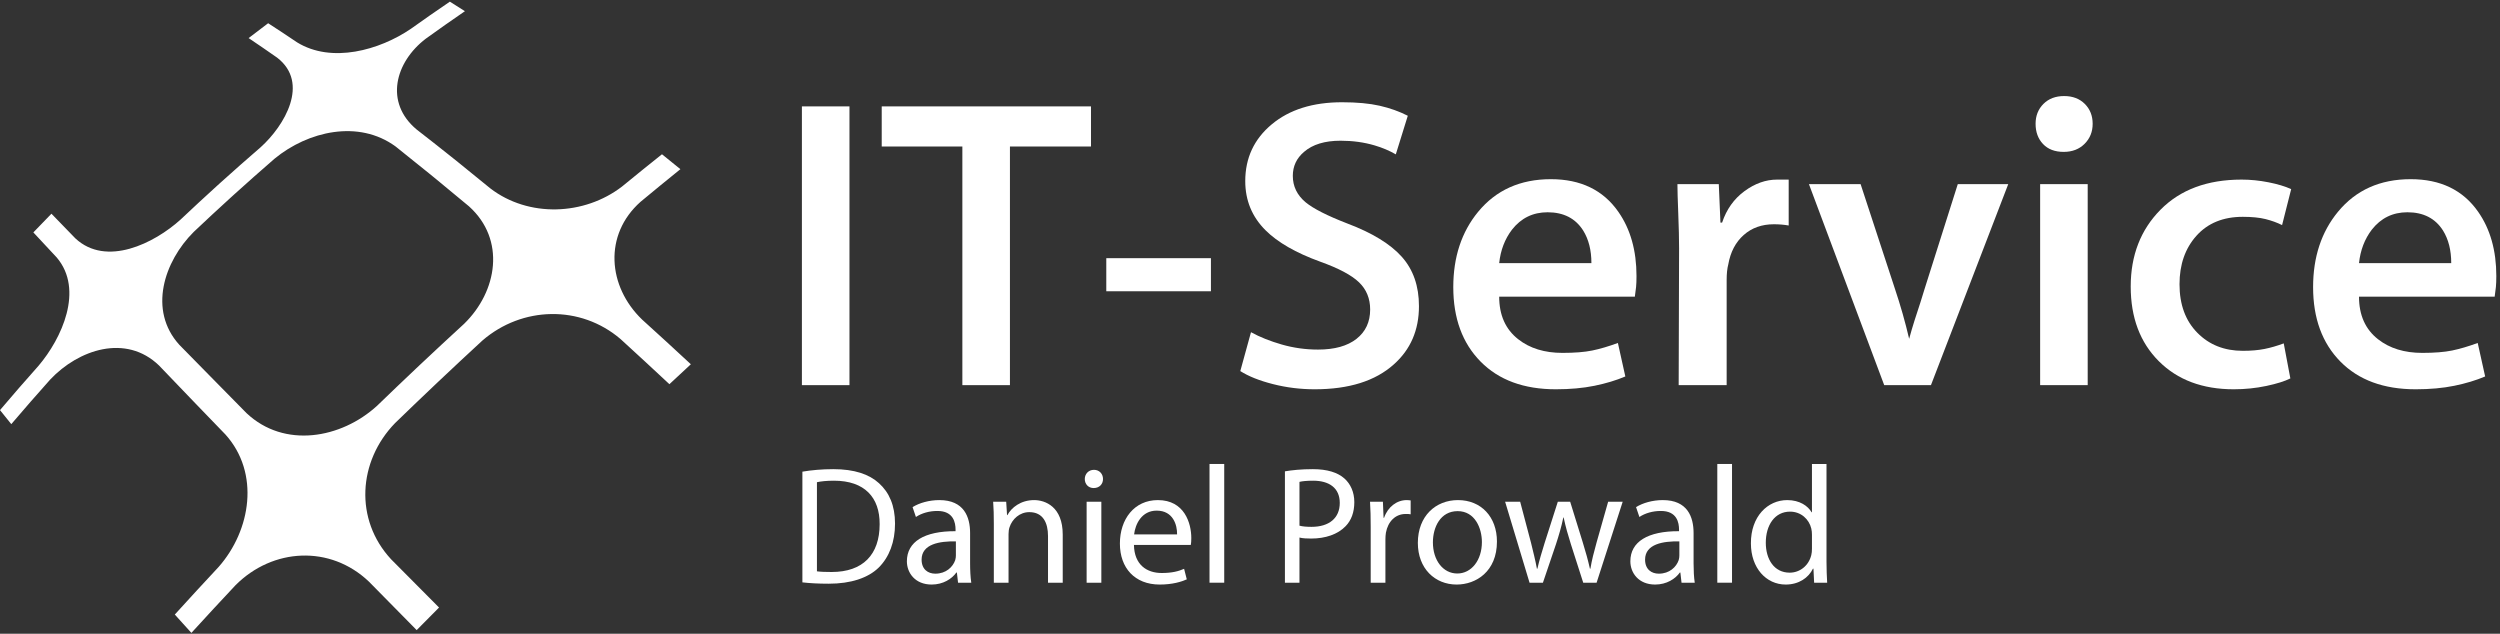
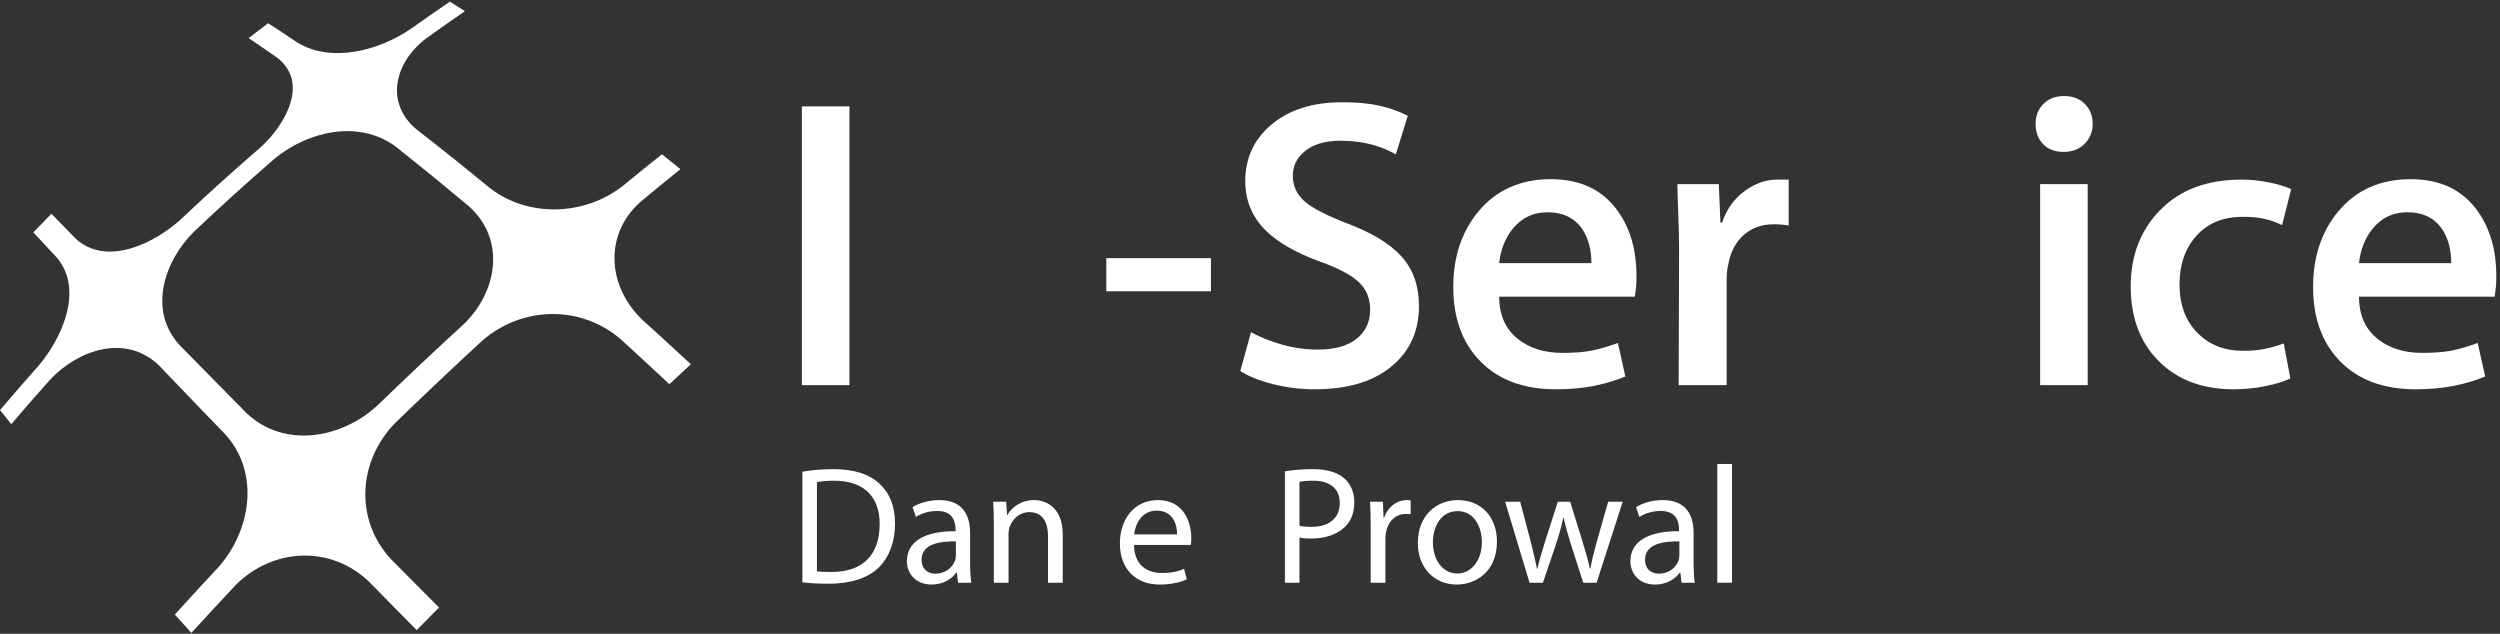
<svg xmlns="http://www.w3.org/2000/svg" width="100%" height="100%" viewBox="0 0 2288 580" version="1.1" xml:space="preserve" style="fill-rule:evenodd;clip-rule:evenodd;stroke-linejoin:round;stroke-miterlimit:2;">
  <rect x="0" y="0" width="2288" height="580" fill="#333333" stroke="none" />
  <g transform="matrix(4.167,0,0,4.167,0,0)">
    <path d="M145.391,33.88C146.743,34.967 148.09,36.059 149.435,37.156C146.498,39.526 143.58,41.918 140.678,44.328C132.549,51.564 133.46,62.907 141.021,70.183C144.613,73.433 148.184,76.706 151.732,80.001L147.023,84.379C143.466,81.055 139.89,77.752 136.294,74.47C127.467,66.924 114.66,67.253 105.943,74.796C102.728,77.761 99.529,80.745 96.349,83.749L95.44,84.612C92.53,87.37 89.636,90.145 86.756,92.936C78.638,101.306 77.814,114.122 85.892,122.829L96.427,133.432L91.514,138.389C88.017,134.845 84.522,131.299 81.03,127.747C72.527,119.657 59.914,120.332 51.737,128.521C48.48,131.99 45.246,135.485 42.036,139L38.392,134.972C41.574,131.467 44.781,127.985 48.013,124.522C55.117,116.465 57.122,103.902 49.532,95.449L43.066,88.751L41.657,87.286L34.929,80.274C27.638,73.245 17.229,76.77 11.021,83.365C8.135,86.594 5.287,89.858 2.479,93.154L0,90.072C2.772,86.801 5.587,83.563 8.44,80.362C13.588,74.32 18.473,63.64 12.468,56.562L7.327,51.043C8.643,49.666 9.966,48.298 11.299,46.938L16.548,52.35C23.351,58.7 33.901,53.431 39.648,48.235C42.265,45.762 44.907,43.314 47.573,40.895L48.407,40.139C51.331,37.5 54.282,34.897 57.262,32.324C62.476,27.622 68.08,18.22 60.871,12.664C58.796,11.212 56.707,9.777 54.605,8.365C56.026,7.268 57.455,6.179 58.893,5.101C61.022,6.476 63.138,7.877 65.24,9.296C72.843,13.992 83.364,11.012 90.236,6.332C93.067,4.308 95.925,2.318 98.805,0.364C99.911,1.056 101.014,1.753 102.111,2.456C99.217,4.439 96.348,6.458 93.502,8.51C86.797,13.629 84.383,22.496 91.5,28.437C94.022,30.392 96.532,32.368 99.027,34.358L100.589,35.607C102.966,37.516 105.331,39.437 107.687,41.373C116.093,47.827 128.325,47.354 136.623,40.964C139.527,38.581 142.45,36.219 145.391,33.88ZM91.458,80.862L92.364,80.007C95.533,77.025 98.719,74.066 101.927,71.124C109.25,64.005 111.129,52.625 103.003,45.317C100.657,43.355 98.3,41.403 95.933,39.466L94.381,38.198C91.897,36.177 89.403,34.172 86.897,32.181C78.747,26.206 67.644,28.819 60.319,34.839C57.315,37.442 54.339,40.077 51.391,42.745L50.549,43.509C47.86,45.957 45.195,48.43 42.553,50.93C36.029,57.429 32.51,68.136 39.373,75.717L46.186,82.651L47.61,84.099L54.147,90.738C62.454,98.562 74.912,96.339 82.812,89.126C85.677,86.354 88.56,83.6 91.458,80.862Z" style="fill:white;fill-rule:nonzero;" />
    <rect x="176.122" y="23.367" width="10.446" height="61.223" style="fill:white;fill-rule:nonzero;" />
-     <path d="M211.365,84.59L211.365,32.178L193.652,32.178L193.652,23.367L239.615,23.367L239.615,32.178L221.812,32.178L221.812,84.59L211.365,84.59Z" style="fill:white;fill-rule:nonzero;" />
    <rect x="242.976" y="56.703" width="22.982" height="7.267" style="fill:white;fill-rule:nonzero;" />
    <path d="M272.406,81.501L274.756,72.963C276.695,74.028 278.951,74.93 281.526,75.67C284.101,76.409 286.751,76.779 289.479,76.779C293.112,76.779 295.93,75.993 297.93,74.421C299.928,72.85 300.929,70.703 300.929,67.982C300.929,65.564 300.111,63.57 298.476,61.997C296.841,60.425 293.993,58.913 289.937,57.463C284.607,55.528 280.611,53.23 277.947,50.571C274.979,47.609 273.496,44.012 273.496,39.779C273.496,34.701 275.434,30.546 279.31,27.311C283.184,24.076 288.332,22.458 294.752,22.458C298.021,22.458 300.776,22.714 303.018,23.223C305.257,23.733 307.316,24.467 309.194,25.425L306.561,33.904C305.161,33.092 303.611,32.436 301.909,31.936C299.599,31.25 297.104,30.906 294.431,30.906C290.965,30.906 288.289,31.723 286.404,33.359C284.762,34.752 283.941,36.508 283.941,38.627C283.941,40.929 284.883,42.866 286.768,44.441C288.468,45.834 291.506,47.379 295.881,49.073C301.349,51.133 305.344,53.57 307.864,56.385C310.385,59.201 311.647,62.821 311.647,67.24C311.647,72.509 309.799,76.779 306.106,80.048C302.048,83.682 296.265,85.498 288.756,85.498C285.606,85.498 282.549,85.119 279.582,84.362C276.614,83.607 274.223,82.653 272.406,81.501Z" style="fill:white;fill-rule:nonzero;" />
    <path d="M329.267,57.794L349.523,57.794C349.523,54.948 348.917,52.556 347.707,50.617C346.011,47.953 343.406,46.621 339.895,46.621C336.685,46.621 334.081,47.892 332.083,50.436C330.508,52.495 329.569,54.948 329.267,57.794ZM359.062,65.151L329.267,65.151C329.267,69.209 330.659,72.327 333.445,74.507C335.989,76.506 339.228,77.505 343.165,77.505C345.829,77.505 348.009,77.331 349.705,76.984C351.399,76.636 353.277,76.082 355.337,75.324L356.972,82.683C354.974,83.531 352.717,84.212 350.205,84.727C347.691,85.24 344.859,85.498 341.712,85.498C334.686,85.498 329.176,83.47 325.18,79.412C321.183,75.356 319.185,69.905 319.185,63.062C319.185,56.462 321.001,50.951 324.635,46.53C328.57,41.747 333.899,39.354 340.621,39.354C347.161,39.354 352.097,41.738 355.428,46.504C358.092,50.307 359.425,55.013 359.425,60.625C359.425,61.592 359.394,62.392 359.334,63.025C359.272,63.658 359.182,64.368 359.062,65.151Z" style="fill:white;fill-rule:nonzero;" />
    <path d="M368.688,84.59L368.778,54.523C368.778,52.525 368.718,49.982 368.597,46.893C368.475,43.805 368.415,41.656 368.415,40.444L377.499,40.444L377.862,48.891L378.226,48.891C379.193,45.985 380.828,43.684 383.131,41.988C385.432,40.293 387.822,39.445 390.307,39.445L392.85,39.445L392.85,49.528C391.826,49.346 390.744,49.255 389.602,49.255C386.954,49.255 384.743,50.043 382.969,51.616C381.194,53.192 380.066,55.341 379.585,58.066C379.344,58.974 379.225,60.125 379.225,61.518L379.225,84.59L368.688,84.59Z" style="fill:white;fill-rule:nonzero;" />
-     <path d="M397.299,40.444L408.647,40.445L416.147,63.318C417.41,67.078 418.464,70.778 419.307,74.416C419.667,73.085 420.058,71.752 420.479,70.42C421.501,67.332 422.253,64.971 422.736,63.336L429.988,40.44L441.07,40.444L424.096,84.59L413.831,84.59L397.299,40.444Z" style="fill:white;fill-rule:nonzero;" />
    <path d="M458.522,84.59L448.076,84.59L448.076,40.444L458.522,40.444L458.522,84.59ZM453.254,33.359C451.315,33.359 449.802,32.784 448.712,31.633C447.622,30.483 447.077,28.998 447.077,27.182C447.077,25.426 447.652,23.973 448.803,22.821C449.952,21.672 451.467,21.096 453.345,21.096C455.221,21.096 456.735,21.672 457.887,22.821C459.036,23.973 459.612,25.426 459.612,27.182C459.612,28.939 459.022,30.406 457.841,31.587C456.66,32.768 455.13,33.359 453.254,33.359Z" style="fill:white;fill-rule:nonzero;" />
    <path d="M501.578,75.415L503.032,83.112C501.82,83.724 500.064,84.275 497.764,84.765C495.461,85.253 493.069,85.498 490.588,85.498C483.743,85.498 478.264,83.445 474.146,79.334C470.027,75.224 467.97,69.754 467.97,62.924C467.97,56.096 470.149,50.475 474.51,46.063C478.869,41.652 484.804,39.445 492.313,39.445C494.251,39.445 496.22,39.642 498.218,40.035C500.216,40.429 501.881,40.929 503.214,41.534L501.215,49.437C500.125,48.891 498.913,48.453 497.582,48.119C496.249,47.787 494.584,47.62 492.586,47.62C488.285,47.62 484.895,49.005 482.412,51.773C479.929,54.542 478.688,58.093 478.688,62.426C478.688,66.88 479.989,70.431 482.594,73.079C485.197,75.728 488.528,77.051 492.586,77.051C494.402,77.051 495.992,76.914 497.354,76.642C498.717,76.369 500.125,75.96 501.578,75.415Z" style="fill:white;fill-rule:nonzero;" />
    <path d="M518.109,57.794L538.366,57.794C538.366,54.948 537.76,52.556 536.55,50.617C534.854,47.953 532.249,46.621 528.737,46.621C525.527,46.621 522.924,47.892 520.926,50.436C519.351,52.495 518.412,54.948 518.109,57.794ZM547.904,65.151L518.109,65.151C518.109,69.209 519.502,72.327 522.288,74.507C524.832,76.506 528.07,77.505 532.008,77.505C534.672,77.505 536.852,77.331 538.548,76.984C540.242,76.636 542.12,76.082 544.18,75.324L545.814,82.683C543.816,83.531 541.56,84.212 539.048,84.727C536.534,85.24 533.702,85.498 530.555,85.498C523.528,85.498 518.018,83.47 514.021,79.412C510.025,75.356 508.027,69.905 508.027,63.062C508.027,56.462 509.844,50.951 513.478,46.53C517.413,41.747 522.742,39.354 529.464,39.354C536.004,39.354 540.939,41.738 544.271,46.504C546.935,50.307 548.268,55.013 548.268,60.625C548.268,61.592 548.236,62.392 548.177,63.025C548.115,63.658 548.024,64.368 547.904,65.151Z" style="fill:white;fill-rule:nonzero;" />
    <path d="M179.424,125.482C180.231,125.592 181.407,125.629 182.656,125.629C189.524,125.629 193.197,121.809 193.197,115.125C193.233,109.285 189.928,105.575 183.17,105.575C181.517,105.575 180.269,105.722 179.424,105.906L179.424,125.482ZM176.229,103.592C178.175,103.261 180.489,103.041 183.023,103.041C187.614,103.041 190.883,104.143 193.05,106.126C195.29,108.146 196.576,111.01 196.576,115.014C196.576,119.054 195.29,122.36 193.013,124.637C190.663,126.951 186.843,128.2 182.031,128.2C179.717,128.2 177.844,128.09 176.229,127.906L176.229,103.592Z" style="fill:white;fill-rule:nonzero;" />
    <path d="M209.941,118.907C206.415,118.834 202.412,119.459 202.412,122.911C202.412,125.041 203.807,125.996 205.423,125.996C207.774,125.996 209.28,124.527 209.794,123.021C209.904,122.654 209.941,122.287 209.941,121.993L209.941,118.907ZM213.063,123.718C213.063,125.261 213.136,126.767 213.32,127.979L210.418,127.979L210.161,125.739L210.051,125.739C209.059,127.135 207.149,128.385 204.615,128.385C201.016,128.385 199.18,125.849 199.18,123.278C199.18,118.981 202.999,116.631 209.867,116.667L209.867,116.3C209.867,114.867 209.463,112.186 205.827,112.223C204.138,112.223 202.412,112.7 201.163,113.546L200.428,111.379C201.897,110.46 204.064,109.836 206.305,109.836C211.74,109.836 213.063,113.546 213.063,117.071L213.063,123.718Z" style="fill:white;fill-rule:nonzero;" />
    <path d="M218.275,115.014C218.275,113.141 218.238,111.672 218.128,110.203L220.993,110.203L221.176,113.141L221.25,113.141C222.131,111.488 224.188,109.836 227.126,109.836C229.587,109.836 233.407,111.304 233.407,117.401L233.407,127.979L230.175,127.979L230.175,117.732C230.175,114.867 229.11,112.48 226.061,112.48C223.968,112.48 222.315,113.986 221.728,115.786C221.581,116.189 221.507,116.741 221.507,117.292L221.507,127.979L218.275,127.979L218.275,115.014Z" style="fill:white;fill-rule:nonzero;" />
-     <path d="M238.656,127.979L238.656,110.203L241.888,110.203L241.888,127.979L238.656,127.979ZM242.255,105.208C242.255,106.309 241.484,107.191 240.198,107.191C239.023,107.191 238.252,106.309 238.252,105.208C238.252,104.106 239.06,103.188 240.272,103.188C241.447,103.188 242.255,104.069 242.255,105.208Z" style="fill:white;fill-rule:nonzero;" />
    <path d="M258.523,117.365C258.561,115.344 257.68,112.149 254.043,112.149C250.738,112.149 249.342,115.125 249.085,117.365L258.523,117.365ZM249.049,119.678C249.122,124.05 251.877,125.849 255.146,125.849C257.459,125.849 258.892,125.445 260.066,124.93L260.655,127.245C259.515,127.759 257.532,128.385 254.705,128.385C249.232,128.385 245.963,124.747 245.963,119.385C245.963,114.022 249.122,109.836 254.301,109.836C260.14,109.836 261.646,114.904 261.646,118.173C261.646,118.834 261.609,119.311 261.536,119.678L249.049,119.678Z" style="fill:white;fill-rule:nonzero;" />
-     <rect x="265.646" y="101.902" width="3.232" height="26.077" style="fill:white;fill-rule:nonzero;" />
    <path d="M285.403,115.455C286.102,115.638 286.982,115.712 288.047,115.712C291.904,115.712 294.254,113.802 294.254,110.46C294.254,107.154 291.904,105.575 288.414,105.575C287.02,105.575 285.954,105.685 285.403,105.833L285.403,115.455ZM282.208,103.518C283.75,103.261 285.771,103.041 288.342,103.041C291.5,103.041 293.814,103.775 295.283,105.097C296.605,106.273 297.449,108.073 297.449,110.276C297.449,112.516 296.789,114.28 295.541,115.565C293.814,117.365 291.096,118.283 287.975,118.283C287.02,118.283 286.138,118.247 285.403,118.062L285.403,127.979L282.208,127.979L282.208,103.518Z" style="fill:white;fill-rule:nonzero;" />
    <path d="M301.047,115.749C301.047,113.655 301.01,111.855 300.9,110.203L303.729,110.203L303.875,113.729L303.984,113.729C304.793,111.342 306.777,109.836 308.943,109.836C309.273,109.836 309.531,109.873 309.824,109.909L309.824,112.958C309.494,112.885 309.164,112.885 308.723,112.885C306.445,112.885 304.83,114.574 304.389,116.998C304.316,117.438 304.279,117.989 304.279,118.504L304.279,127.979L301.047,127.979L301.047,115.749Z" style="fill:white;fill-rule:nonzero;" />
    <path d="M314.709,119.128C314.709,123.021 316.912,125.959 320.07,125.959C323.156,125.959 325.471,123.057 325.471,119.054C325.471,116.043 323.965,112.26 320.145,112.26C316.361,112.26 314.709,115.786 314.709,119.128ZM328.775,118.944C328.775,125.518 324.184,128.385 319.924,128.385C315.148,128.385 311.402,124.857 311.402,119.238C311.402,113.325 315.332,109.836 320.217,109.836C325.322,109.836 328.775,113.546 328.775,118.944Z" style="fill:white;fill-rule:nonzero;" />
    <path d="M333.877,110.203L336.264,119.238C336.742,121.221 337.219,123.057 337.551,124.894L337.66,124.894C338.064,123.094 338.652,121.184 339.24,119.275L342.141,110.203L344.859,110.203L347.613,119.092C348.275,121.221 348.789,123.094 349.193,124.894L349.303,124.894C349.598,123.094 350.074,121.221 350.662,119.128L353.195,110.203L356.391,110.203L350.662,127.979L347.725,127.979L345.006,119.495C344.381,117.511 343.867,115.749 343.426,113.655L343.354,113.655C342.912,115.786 342.361,117.622 341.736,119.532L338.873,127.979L335.934,127.979L330.572,110.203L333.877,110.203Z" style="fill:white;fill-rule:nonzero;" />
    <path d="M368.838,118.907C365.313,118.834 361.309,119.459 361.309,122.911C361.309,125.041 362.705,125.996 364.32,125.996C366.672,125.996 368.178,124.527 368.691,123.021C368.801,122.654 368.838,122.287 368.838,121.993L368.838,118.907ZM371.961,123.718C371.961,125.261 372.033,126.767 372.217,127.979L369.316,127.979L369.059,125.739L368.949,125.739C367.957,127.135 366.047,128.385 363.514,128.385C359.914,128.385 358.076,125.849 358.076,123.278C358.076,118.981 361.896,116.631 368.766,116.667L368.766,116.3C368.766,114.867 368.361,112.186 364.725,112.223C363.035,112.223 361.309,112.7 360.061,113.546L359.326,111.379C360.795,110.46 362.961,109.836 365.203,109.836C370.639,109.836 371.961,113.546 371.961,117.071L371.961,123.718Z" style="fill:white;fill-rule:nonzero;" />
    <rect x="377.172" y="101.902" width="3.232" height="26.077" style="fill:white;fill-rule:nonzero;" />
-     <path d="M397.959,117.438C397.959,117.034 397.922,116.483 397.813,116.08C397.334,114.059 395.572,112.37 393.148,112.37C389.805,112.37 387.822,115.308 387.822,119.201C387.822,122.801 389.621,125.775 393.074,125.775C395.24,125.775 397.225,124.306 397.813,121.919C397.922,121.478 397.959,121.038 397.959,120.523L397.959,117.438ZM401.154,101.902L401.154,123.388C401.154,124.968 401.229,126.767 401.301,127.979L398.438,127.979L398.289,124.894L398.18,124.894C397.225,126.878 395.094,128.385 392.193,128.385C387.896,128.385 384.553,124.747 384.553,119.348C384.518,113.435 388.227,109.836 392.523,109.836C395.277,109.836 397.078,111.121 397.885,112.516L397.959,112.516L397.959,101.902L401.154,101.902Z" style="fill:white;fill-rule:nonzero;" />
  </g>
</svg>